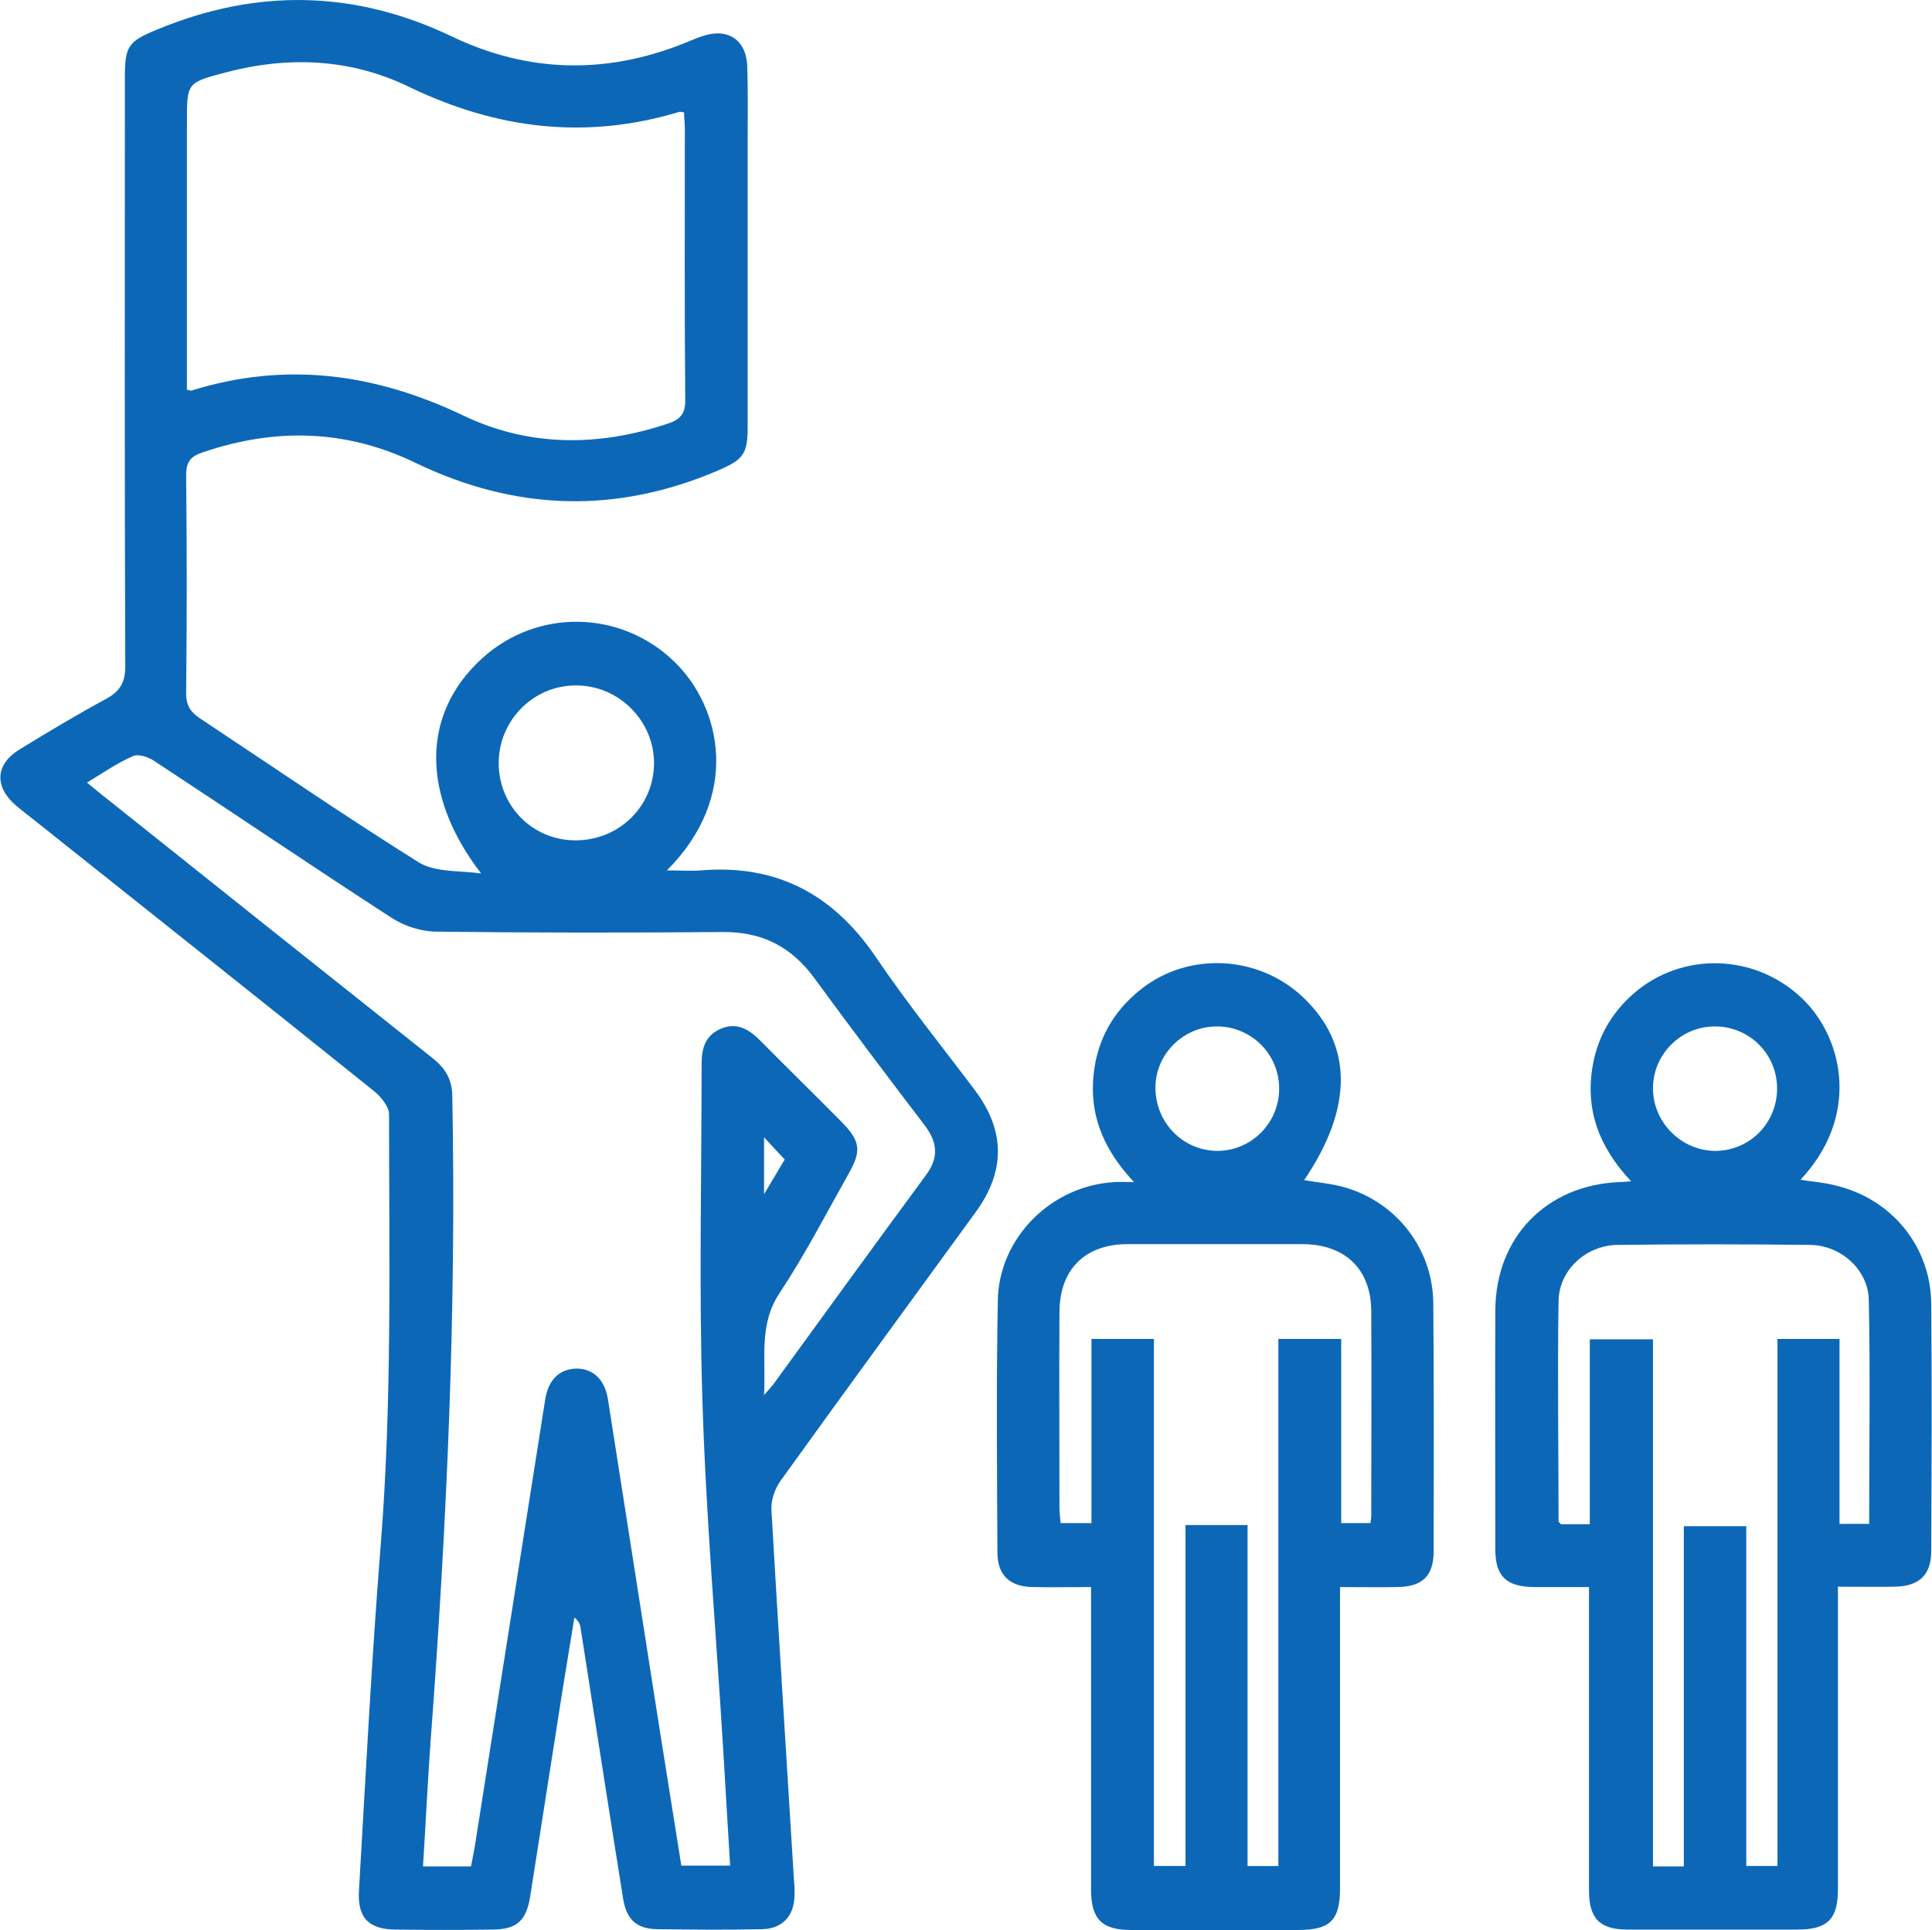
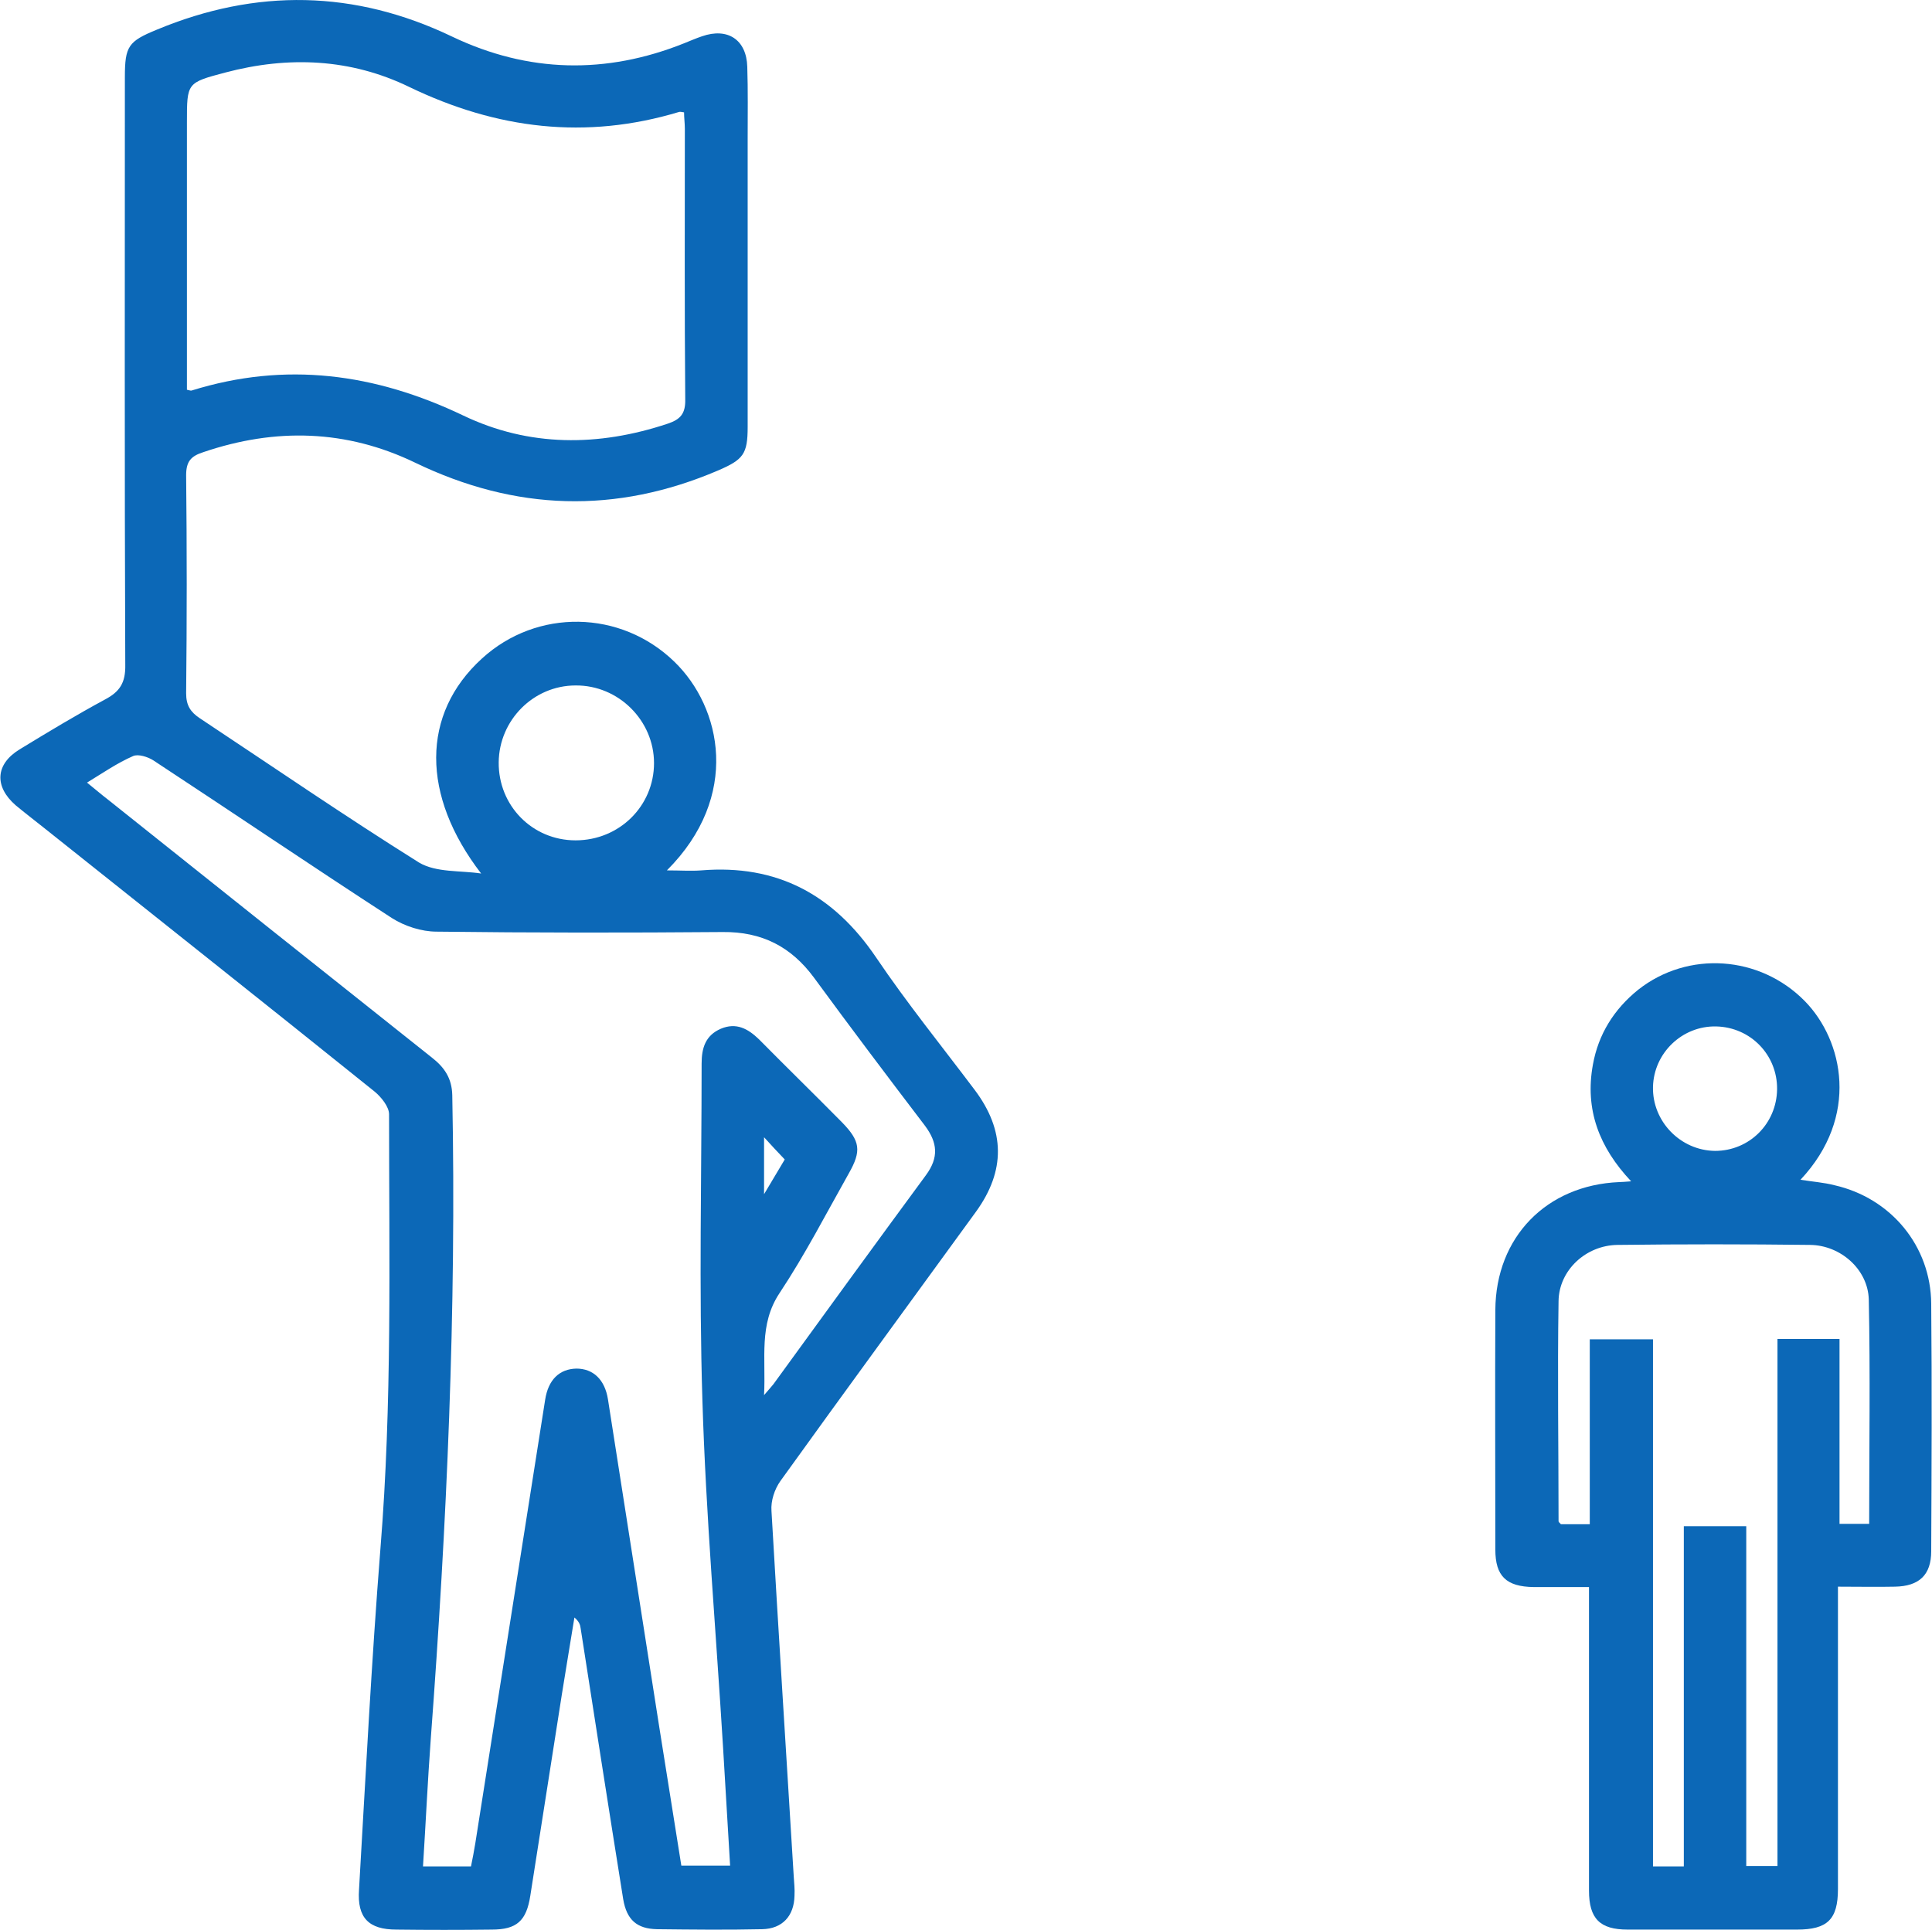
<svg xmlns="http://www.w3.org/2000/svg" version="1.1" id="Capa_1" x="0px" y="0px" viewBox="0 0 495.1 494.7" style="enable-background:new 0 0 495.1 494.7;" xml:space="preserve">
  <style type="text/css">
	.st0{fill:#0C68B7;}
</style>
  <g>
    <g>
      <path class="st0" d="M1068.6,11.8c-5.5,0-10,4.5-10,10v59.5c0,5.5,4.5,10,10,10s10-4.5,10-10V21.8    C1078.6,16.3,1074.1,11.8,1068.6,11.8z" />
    </g>
  </g>
  <g>
    <g>
-       <path class="st0" d="M1011.9,97.2L988,73.3c-3.9-3.9-10.2-3.9-14.1,0c-3.9,3.9-3.9,10.2,0,14.1l23.9,23.9c2,2,4.5,2.9,7.1,2.9    c2.6,0,5.1-1,7.1-2.9C1015.9,107.4,1015.8,101.1,1011.9,97.2z" />
-     </g>
+       </g>
  </g>
  <g>
    <g>
      <path class="st0" d="M1163.4,73.3c-3.9-3.9-10.2-3.9-14.1,0l-25.4,25.5c-3.9,3.9-3.9,10.2,0,14.1c2,2,4.5,2.9,7.1,2.9    c2.6,0,5.1-1,7.1-2.9l25.4-25.5C1167.3,83.5,1167.3,77.2,1163.4,73.3z" />
    </g>
  </g>
  <g>
    <g>
      <path class="st0" d="M1259.1,275.8h-8.1c6.6-8.6,10.5-19.3,10.5-30.9v-14.1c0-28.1-22.9-50.9-50.9-50.9    c-28.1,0-50.9,22.9-50.9,50.9v11l-75.2-75.2c-4.2-4.2-10.3-5.5-15.8-3.5c-5.5-2-11.7-0.6-15.8,3.5l-75.2,75.2v-11    c0-28.1-22.9-50.9-50.9-50.9c-28.1,0-50.9,22.9-50.9,50.9v14.1c0,11.6,3.9,22.4,10.5,30.9h-8.1c-36.1,0-65.5,29.4-65.5,65.5v132.5    c0,5.5,4.5,10,10,10h42.2c1,0,2-0.2,2.9-0.4c0.9,0.3,1.9,0.4,2.9,0.4h112c5.5,0,10-4.5,10-10v-34c0-5.5-4.5-10-10-10    c-5.5,0-10,4.5-10,10v24h-92V349.8c0-5.5-4.5-10-10-10c-5.5,0-10,4.5-10,10v113.9h-28V341.3c0-25.1,20.4-45.5,45.5-45.5h69.5    c2.8,0,5.2-1.1,7.1-2.9c0,0,0,0,0,0L1058.6,189c-0.7,20.8-7.1,40.8-18.8,58.1l-65.4,97.2c-1.1,1.7-1.7,3.6-1.7,5.6v90.7    c0,5.5,4.5,10,10,10c5.5,0,10-4.5,10-10v-87.7l63.7-94.7c4.9-7.2,9-14.9,12.3-22.8c3.3,7.9,7.4,15.6,12.3,22.8l63.7,94.7v120.9    c0,5.5,4.5,10,10,10h112c1,0,2-0.2,2.9-0.4c0.9,0.3,1.9,0.4,2.9,0.4h42.2c5.5,0,10-4.5,10-10V341.3    C1324.6,305.2,1295.2,275.8,1259.1,275.8z M957.6,244.8c0,17.1-13.9,30.9-30.9,30.9s-30.9-13.9-30.9-30.9v-14.1    c0-17.1,13.9-30.9,30.9-30.9c17.1,0,30.9,13.9,30.9,30.9V244.8z M1179.7,230.7c0-17.1,13.9-30.9,30.9-30.9s30.9,13.9,30.9,30.9    v14.1c0,17.1-13.9,30.9-30.9,30.9s-30.9-13.9-30.9-30.9V230.7z M1304.6,463.8L1304.6,463.8h-28v-74c0-5.5-4.5-10-10-10    c-5.5,0-10,4.5-10,10v74h-92V349.8c0-2-0.6-3.9-1.7-5.6l-65.4-97.2c-11.6-17.3-18.1-37.3-18.8-58.1l103.9,103.9    c0.1,0.1,0.3,0.2,0.4,0.3c1.8,1.6,4.1,2.6,6.7,2.6h69.5c25.1,0,45.5,20.4,45.5,45.5V463.8L1304.6,463.8z" />
    </g>
  </g>
  <g id="_x31_fWm8s_1_">
    <g>
      <path class="st0" d="M123.3,223.9c-15.4-20-15.4-40.9,0.2-55.1c14.1-12.9,35.6-12.5,49.3,0.8c12.1,11.7,17.1,34.5-1.9,53.5    c3.5,0,6.2,0.2,8.8,0c19.4-1.6,33.9,6.2,44.8,22.3c7.9,11.7,16.8,22.7,25.3,34c7.8,10.4,7.9,20.7,0.3,31.2    c-16.7,23-33.5,45.9-50.1,69c-1.5,2.1-2.5,5.1-2.3,7.7c1.8,31.2,3.8,62.4,5.7,93.6c0.1,1.7,0.3,3.3,0.2,5    c-0.1,5.2-3.1,8.5-8.3,8.6c-9,0.2-18,0.1-26.9,0c-5.2-0.1-7.8-2.4-8.7-7.7c-3.7-23.1-7.3-46.3-10.9-69.4c-0.1-0.9-0.4-1.8-1.6-2.8    c-1.1,6.5-2.1,13-3.2,19.6c-2.7,17.2-5.4,34.5-8.1,51.7c-1,6.5-3.5,8.7-9.9,8.7c-8.1,0.1-16.3,0.1-24.4,0c-7.1,0-10.1-3-9.6-10.2    c1.7-29.2,3.2-58.5,5.5-87.6c3-37,2.2-74.1,2.2-111.2c0-1.9-2-4.4-3.7-5.8c-28.1-22.6-56.4-45-84.6-67.5c-2.5-2-5-3.9-7.4-5.9    c-5.5-4.8-5.2-10.5,1-14.3c7.2-4.4,14.5-8.8,21.9-12.8c3.8-2,5.3-4.3,5.2-8.9C31.9,120.3,32,70.1,32,19.8c0-8,0.9-9.2,8.2-12.2    C65.7-3,90.9-2.6,115.9,9.4c19.5,9.3,39.4,9.7,59.4,1.7c1.5-0.6,3.1-1.3,4.6-1.8c6.6-2.3,11.4,0.9,11.6,7.8    c0.2,6.1,0.1,12.3,0.1,18.5c0,24.6,0,49.2,0,73.8c0,7-1.1,8.4-7.6,11.2c-26.2,11.2-51.9,10.4-77.6-2c-17.6-8.5-35.8-9-54.3-2.7    c-3.1,1-4.4,2.3-4.4,5.9c0.2,18.6,0.2,37.3,0,55.9c0,3.1,1.1,4.8,3.5,6.4c18.7,12.4,37.2,25.1,56.2,37    C111.8,223.7,118,223.1,123.3,223.9z M22.3,200.6c2,1.6,3.6,3,5.3,4.3c27.7,22.1,55.4,44.2,83.1,66.2c3.2,2.5,5.1,5.3,5.2,9.6    c1.1,55.1-1.4,110-5.5,164.9c-0.8,10.9-1.3,21.7-2,32.8c4.5,0,8.3,0,12.3,0c0.4-2,0.8-4,1.1-5.9c6-37.9,11.9-75.8,17.9-113.7    c0.8-5.2,3.7-7.9,8-8c4.3,0,7.3,2.8,8.1,7.9c4.4,27.9,8.7,55.8,13.1,83.7c1.9,12,3.8,23.9,5.7,35.8c4.3,0,8.2,0,12.5,0    c-0.6-10.3-1.2-20.2-1.8-30.2c-1.8-29.7-4.4-59.4-5.3-89.1c-0.9-28.7-0.2-57.5-0.2-86.3c0-4,1-7.2,4.9-8.9c4-1.7,7,0,9.8,2.7    c7,7.1,14.2,14.1,21.2,21.2c4.8,4.9,5.1,7.4,1.8,13.2c-5.8,10.3-11.2,20.8-17.7,30.6c-5.4,8.1-3.5,16.6-4,26.2    c1.4-1.6,1.9-2.2,2.4-2.8c13-17.9,26-35.8,39.1-53.6c3.3-4.5,3-8.3-0.3-12.7c-9.6-12.6-19.1-25.2-28.4-37.9    c-5.9-8-13.4-11.8-23.4-11.7c-24.4,0.2-48.9,0.2-73.3-0.1c-3.9,0-8.2-1.4-11.5-3.5c-20.5-13.3-40.7-27-61.1-40.4    c-1.4-0.9-3.9-1.7-5.2-1.1C30,195.6,26.4,198.1,22.3,200.6z M47.9,99.9c0.6,0.1,1,0.3,1.2,0.2c24.1-7.5,47-4.4,69.6,6.4    c16.9,8.1,34.7,8,52.4,2.1c3.3-1.1,4.6-2.6,4.5-6.3c-0.2-23.1-0.1-46.2-0.1-69.3c0-1.4-0.2-2.8-0.2-4.2c-0.7-0.1-1-0.2-1.3-0.1    c-23.9,7.2-46.7,4.4-69.1-6.4c-15-7.3-31-8-47.2-3.7c-9.8,2.6-9.8,2.6-9.8,12.7C47.9,54,47.9,77,47.9,99.9z M147.5,215.4    c11.2,0,20.1-8.8,20.1-19.8c0-10.9-9.1-20-20.1-19.9c-10.8,0-19.6,8.9-19.7,19.7C127.7,206.5,136.4,215.4,147.5,215.4z     M195.8,306.1c2.3-3.9,4-6.7,5.3-8.9c-1.9-2-3.5-3.7-5.3-5.7C195.8,296.1,195.8,300.3,195.8,306.1z" />
      <path class="st0" d="M407.2,406.8c-5.3,0-9.7,0-14.2,0c-7-0.1-9.8-2.8-9.8-9.6c0-20.5-0.1-40.9,0-61.4c0.1-18.7,13.1-32,31.7-32.8    c0.8,0,1.6-0.1,3.1-0.2c-8.2-8.7-11.9-18.4-9.8-29.9c1.4-7.8,5.4-14.2,11.6-19.2c12.8-10.1,31.2-8.8,42.7,2.9    c9.9,10.1,14.1,29.6-1.1,45.8c3.1,0.5,6,0.7,8.7,1.4c14.5,3.3,24.7,15.6,24.8,30.4c0.2,21.1,0.1,42.2,0,63.4c0,6.1-3.1,9-9.3,9.1    c-4.6,0.1-9.3,0-14.6,0c0,2,0,3.8,0,5.6c0,24,0,47.9,0,71.9c0,7.8-2.7,10.4-10.5,10.4c-14.5,0-28.9,0-43.4,0    c-7.1,0-9.9-2.8-9.9-10c0-24,0-47.9,0-71.9C407.2,410.9,407.2,409.1,407.2,406.8z M479,390.6c0-19.3,0.3-38.4-0.1-57.5    c-0.2-7.7-7.2-13.9-15-14c-16.5-0.2-32.9-0.2-49.4,0c-8.1,0.1-15,6.5-15.1,14.4c-0.3,18.8,0,37.6,0,56.4c0,0.3,0.4,0.5,0.6,0.8    c2.3,0,4.5,0,7.4,0c0-15.9,0-31.6,0-47.4c5.6,0,10.6,0,16.2,0c0,45.3,0,90.3,0,135.1c2.8,0,5.1,0,7.9,0c0-29.3,0-58.3,0-87.2    c5.6,0,10.6,0,16,0c0,29.3,0,58.2,0,87.1c2.8,0,5.1,0,8,0c0-45.3,0-90.3,0-135.1c5.5,0,10.4,0,15.9,0c0,16,0,31.7,0,47.4    C474.1,390.6,476.4,390.6,479,390.6z M455.4,279.2c0.1-8.8-6.8-15.9-15.6-16.1c-8.7-0.2-16,6.8-16.2,15.5    c-0.2,8.8,7,16.3,15.9,16.4C448.3,295,455.3,288,455.4,279.2z" />
-       <path class="st0" d="M279.6,406.8c-5.4,0-10.2,0.1-15,0c-5.9-0.1-9-3.1-9-8.9c-0.1-21.5-0.3-42.9,0.1-64.4    c0.2-16.2,13.7-29.6,29.9-30.5c1.3-0.1,2.6,0,5,0c-7.1-7.6-11-15.8-10.5-25.6c0.5-9.9,4.7-17.9,12.5-24    c12.2-9.5,29.9-8.5,41.2,2.1c12.9,12.1,13.1,28.3,0.4,47c3.5,0.6,7.2,0.9,10.6,1.9c13.2,3.9,22.4,15.8,22.5,29.7    c0.2,21.1,0.1,42.2,0.1,63.4c0,6.5-2.9,9.3-9.6,9.3c-4.6,0.1-9.2,0-14.4,0c0,2.2,0,4,0,5.8c0,23.8,0,47.6,0,71.4    c0,8.2-2.5,10.7-10.7,10.7c-14.3,0-28.6,0-42.9,0c-7.4,0-10.2-2.8-10.2-10.3c0-23.8,0-47.6,0-71.4    C279.6,411.2,279.6,409.3,279.6,406.8z M319.7,390.9c0,29.5,0,58.5,0,87.4c2.8,0,5.1,0,7.9,0c0-45.2,0-90.2,0-135.1    c5.6,0,10.7,0,16.1,0c0,16,0,31.6,0,47.2c2.8,0,5.2,0,7.5,0c0.1-0.8,0.2-1.3,0.2-1.8c0-17.5,0.1-34.9,0-52.4    c0-10.8-6.6-17.2-17.5-17.3c-15,0-29.9,0-44.9,0c-10.9,0-17.4,6.4-17.5,17.3c-0.1,16.8,0,33.6,0,50.4c0,1.3,0.2,2.6,0.3,3.8    c2.7,0,5.1,0,7.9,0c0-15.9,0-31.5,0-47.2c5.5,0,10.5,0,16,0c0,45.2,0,90,0,135.1c2.8,0,5.2,0,8.1,0c0-29.3,0-58.3,0-87.4    C309.1,390.9,313.9,390.9,319.7,390.9z M296.1,278.6c-0.1,9,6.9,16.3,15.8,16.4c8.7,0,15.8-7,15.9-15.8    c0.1-8.7-6.8-15.9-15.6-16.1C303.6,262.9,296.2,269.9,296.1,278.6z" />
    </g>
  </g>
</svg>